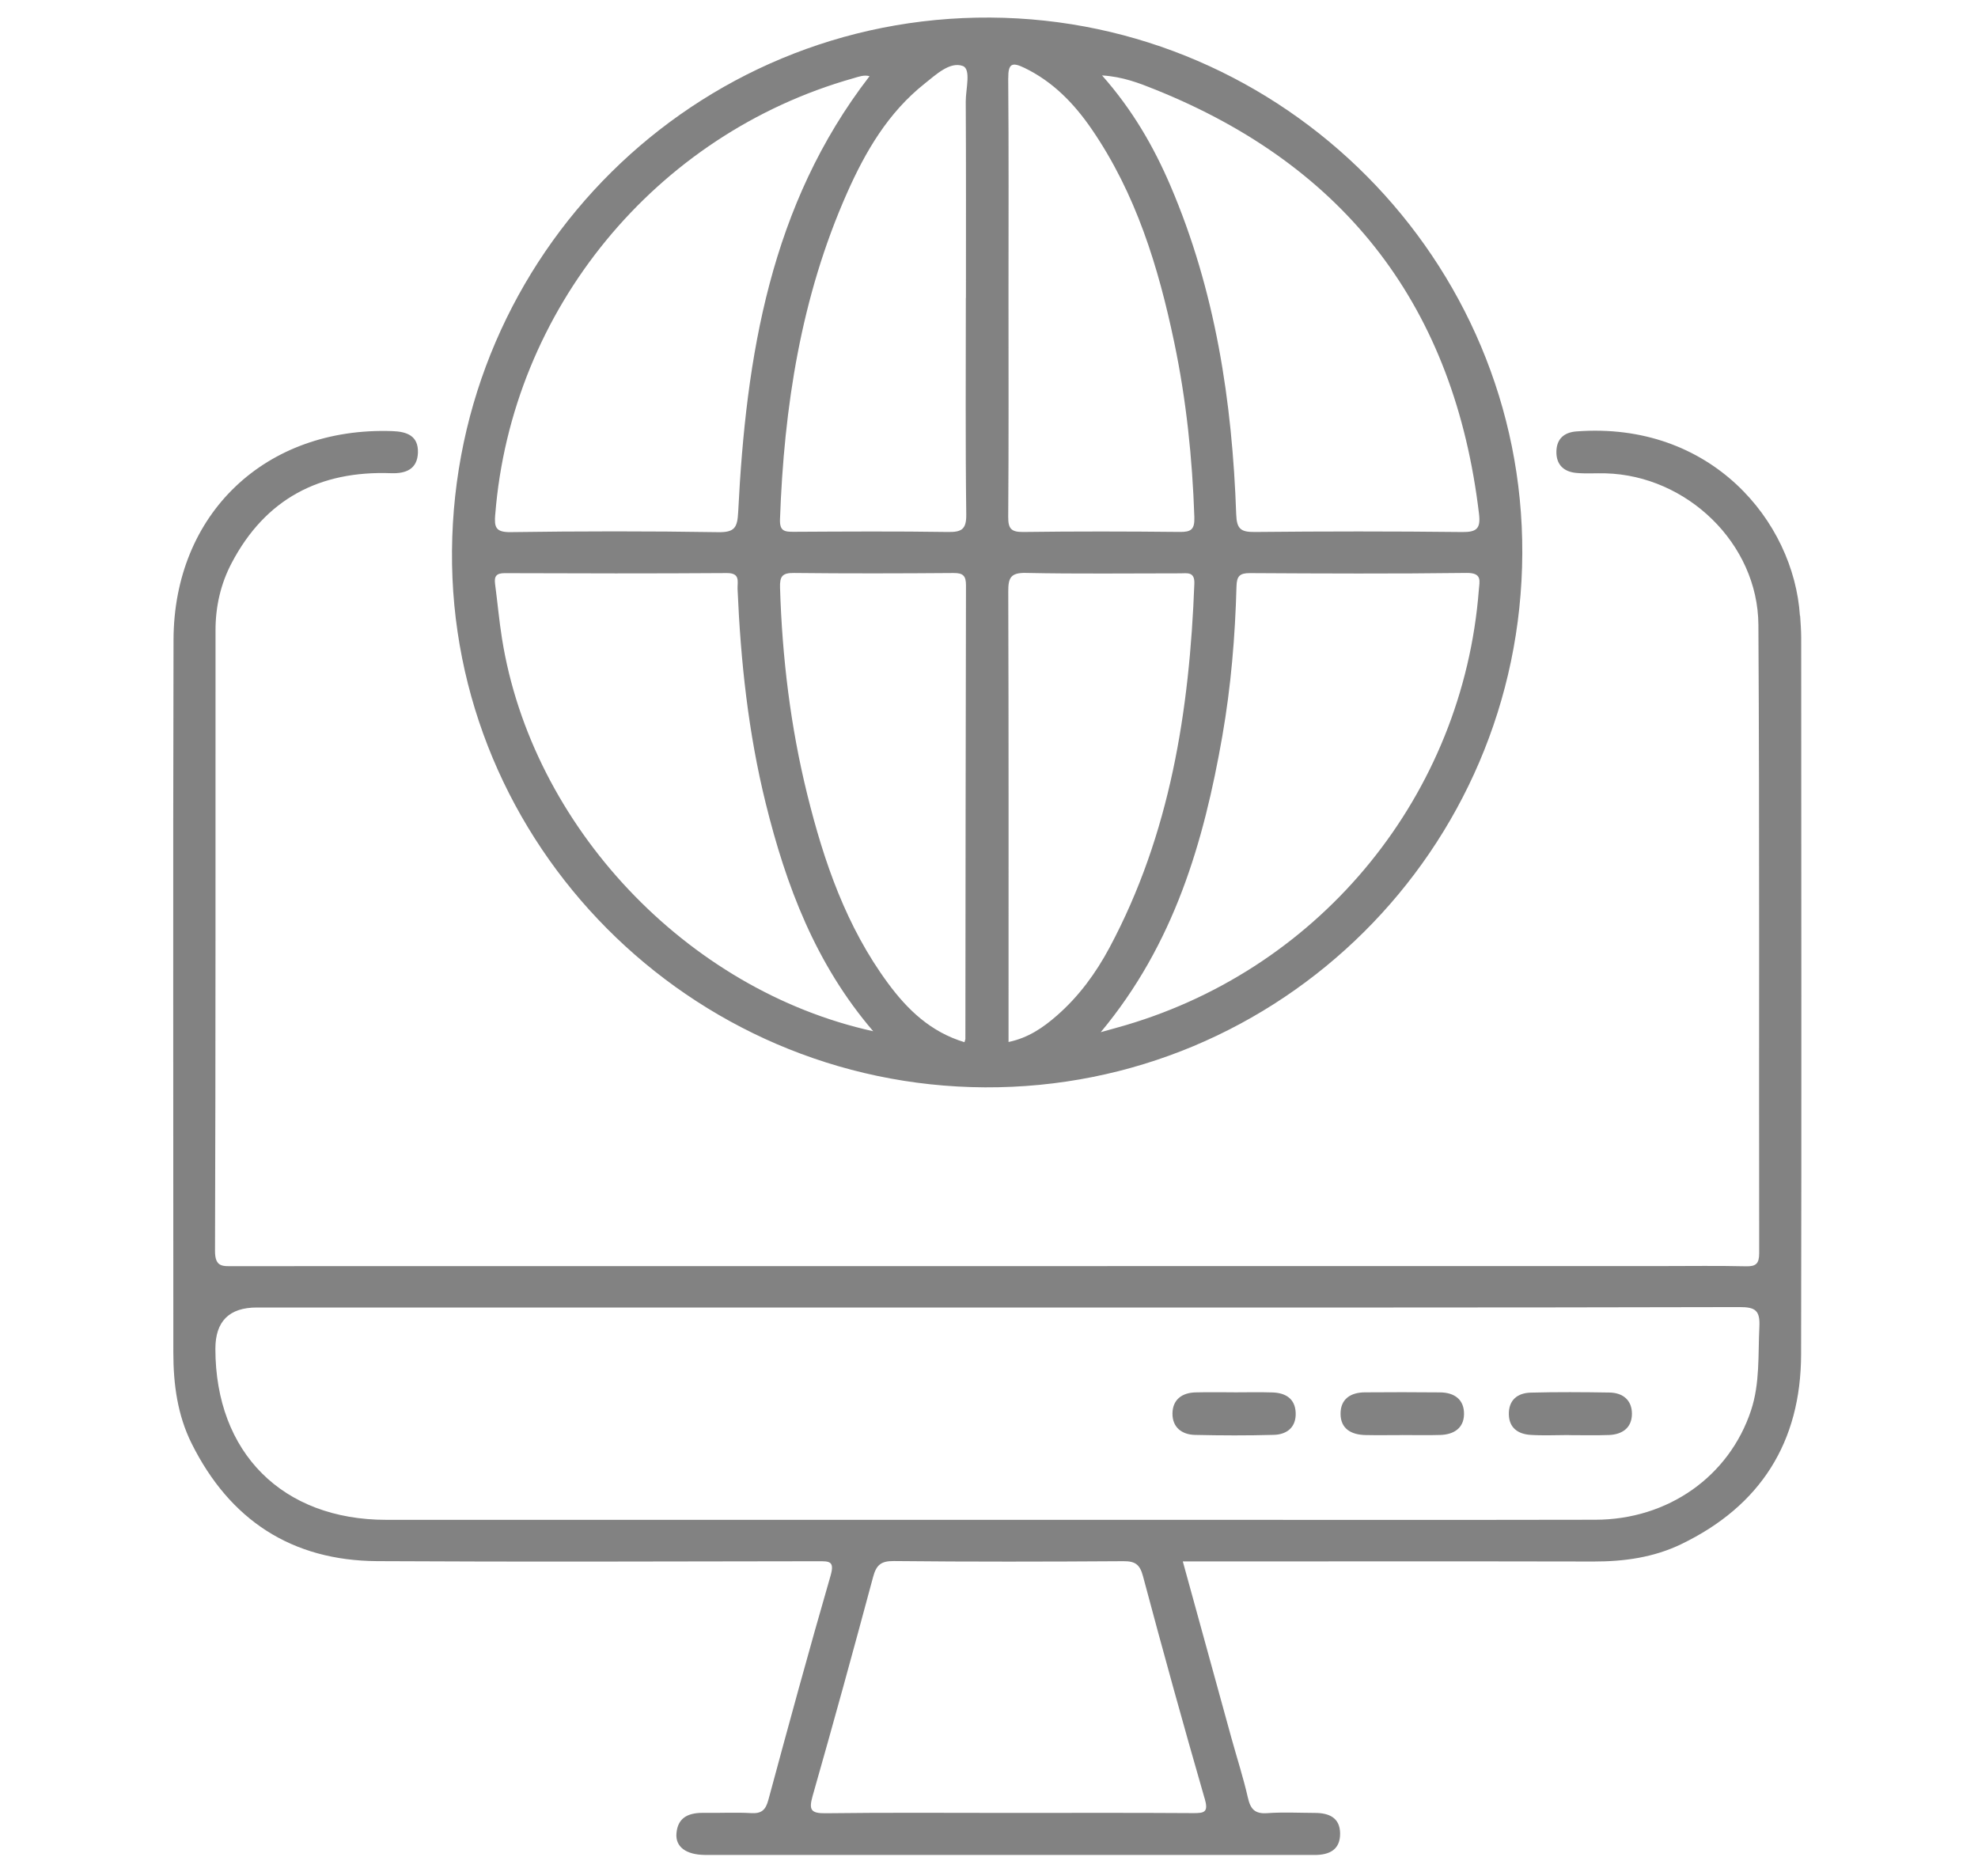
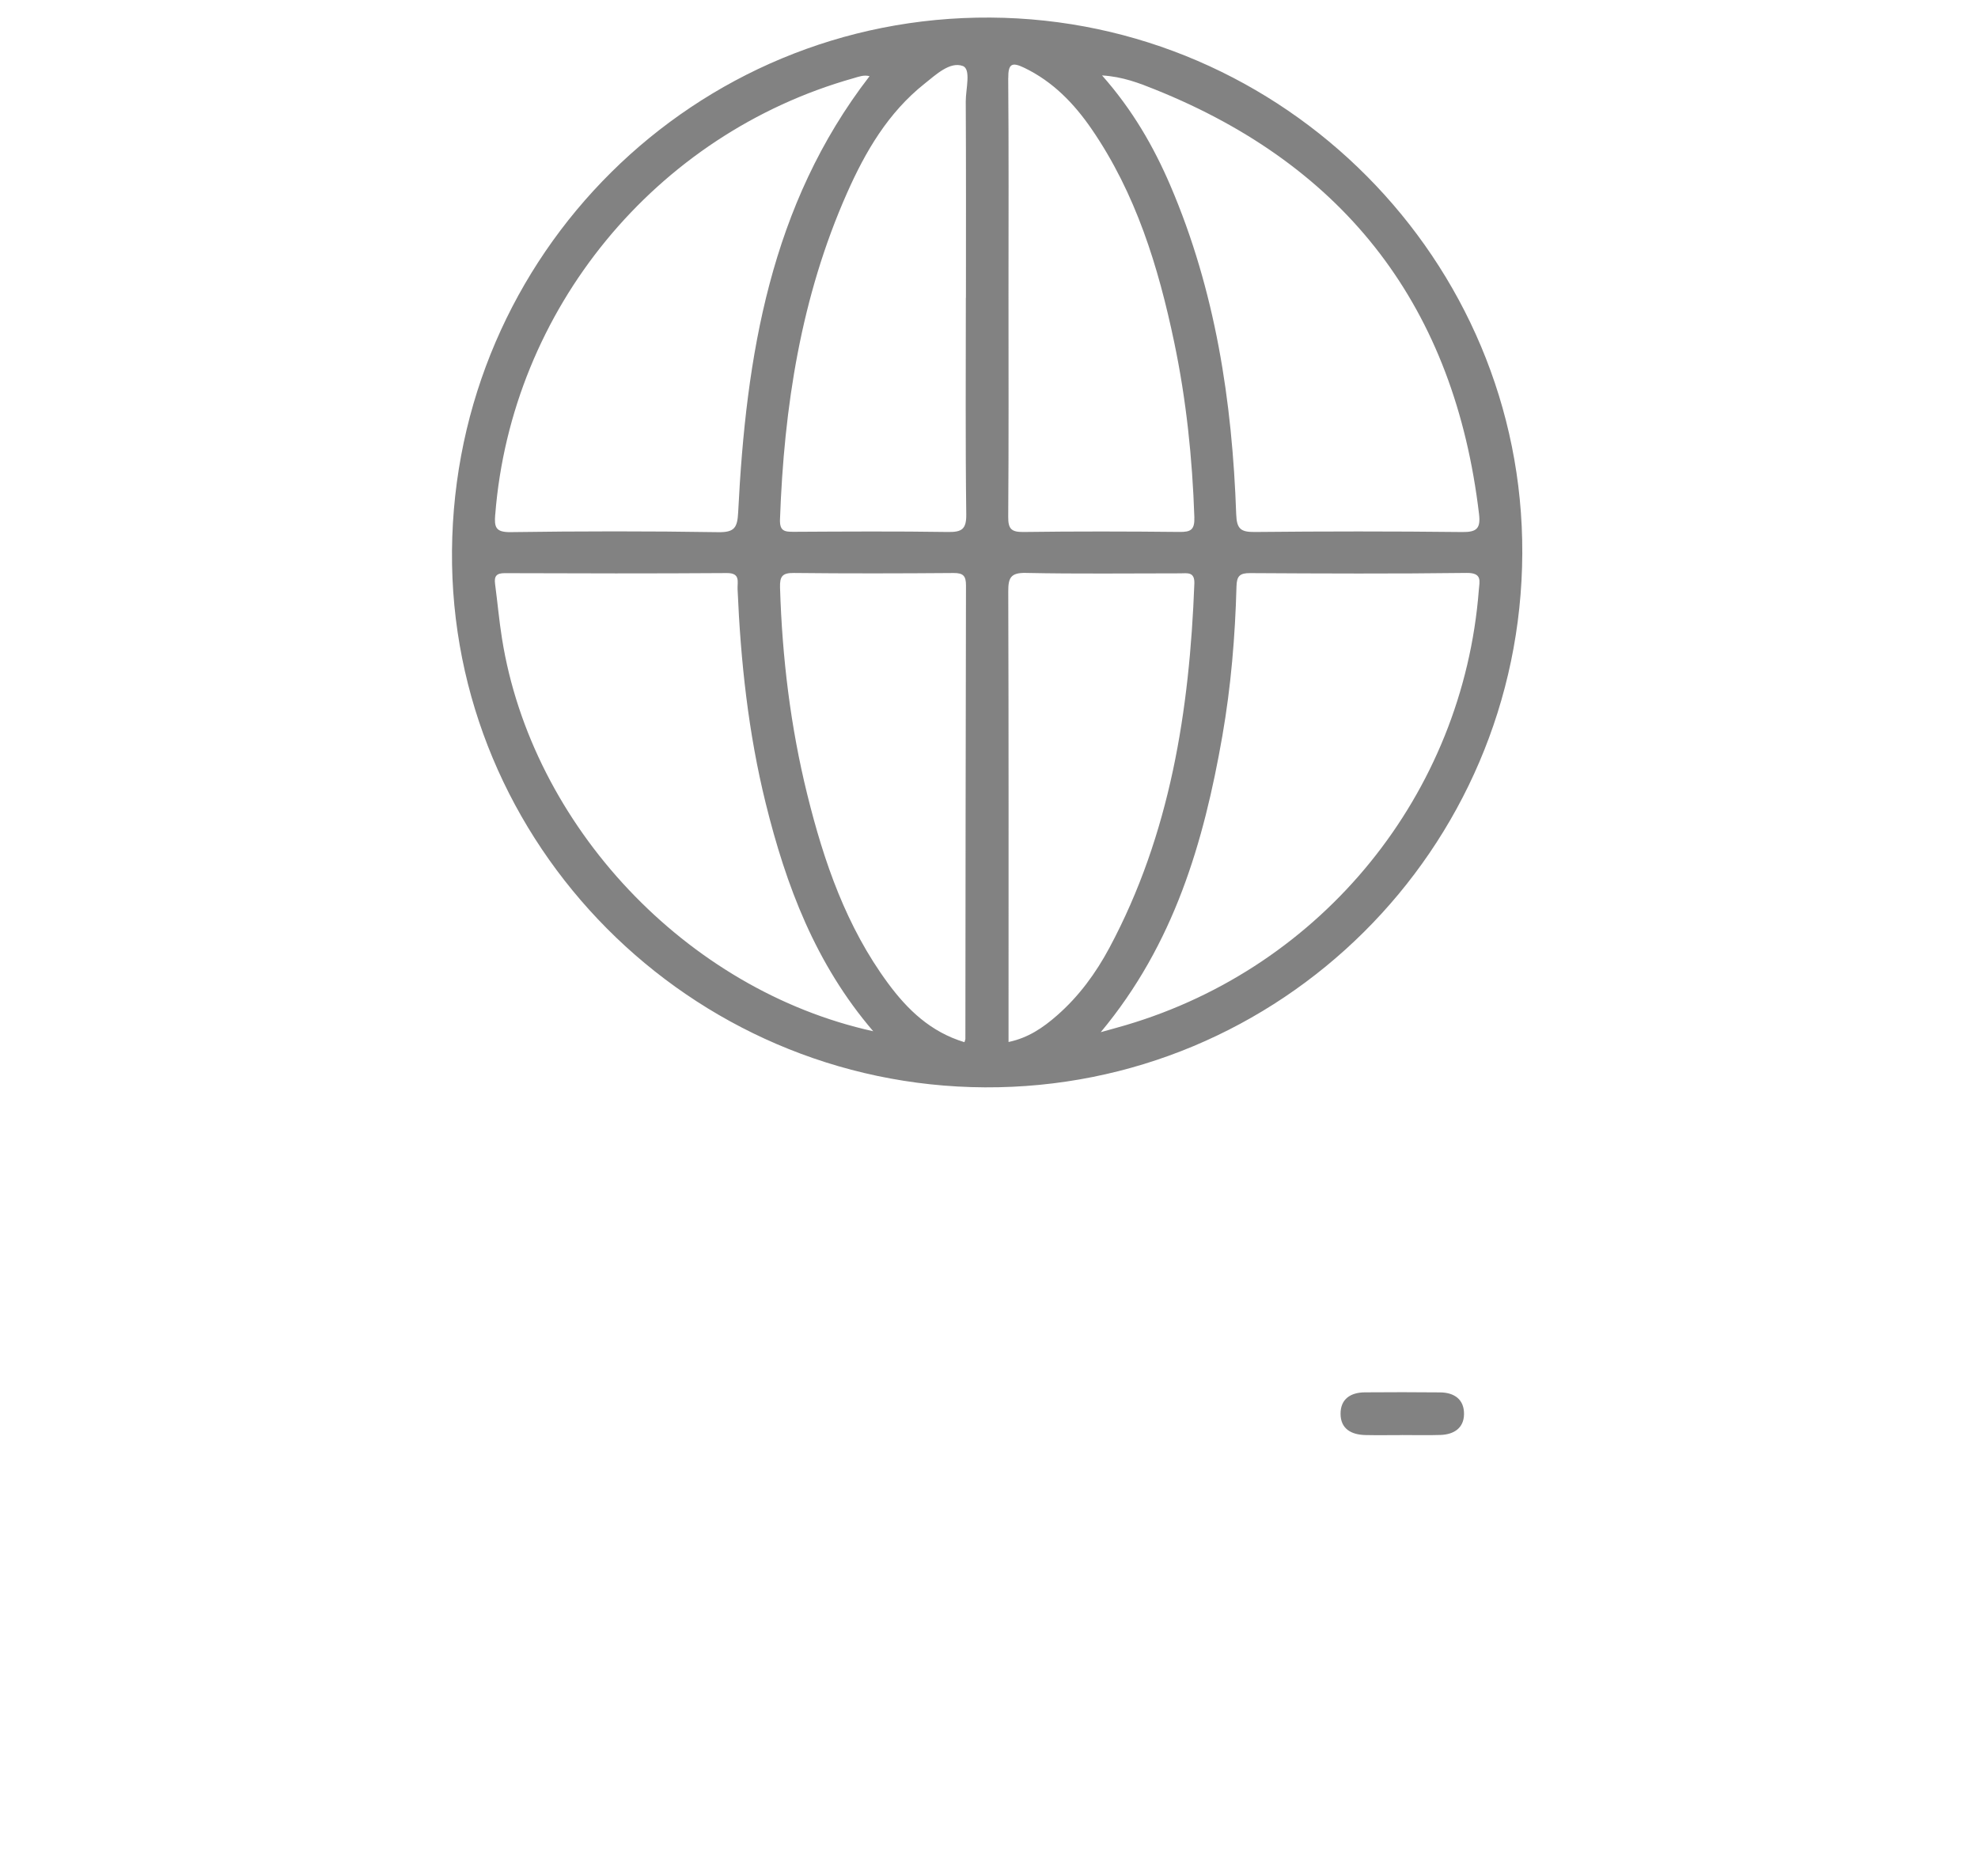
<svg xmlns="http://www.w3.org/2000/svg" id="Layer_2" viewBox="0 0 42.667 40.468">
  <defs>
    <style>.cls-1{fill:#828282;}</style>
  </defs>
  <path class="cls-1" d="M21.361,.379c-6.372-.038-11.558,5.1-11.611,11.503-.052,6.324,5.13,11.54,11.496,11.572,6.372,.031,11.564-5.127,11.591-11.517,.027-6.32-5.137-11.52-11.476-11.558ZM10.683,11.097c.348-4.42,3.453-8.205,7.728-9.41,.112-.032,.222-.077,.346-.044-2.143,2.776-2.665,6.04-2.834,9.405-.017,.333-.077,.437-.433,.431-1.491-.024-2.982-.022-4.473-.001-.329,.005-.357-.108-.335-.381Zm.145,2.675c-.062-.39-.097-.785-.149-1.177-.022-.167,.03-.233,.21-.232,1.597,.006,3.194,.009,4.791-.002,.296-.002,.224,.189,.23,.344,.066,1.557,.231,3.1,.606,4.618,.44,1.781,1.075,3.469,2.32,4.921-4.034-.888-7.368-4.436-8.008-8.473Zm9.997,8.635c0,.013-.007,.025-.021,.073-.731-.221-1.228-.701-1.648-1.27-.9-1.219-1.384-2.622-1.743-4.074-.362-1.464-.541-2.953-.587-4.46-.007-.241,.045-.32,.298-.317,1.148,.013,2.296,.01,3.444,.001,.208-.002,.27,.061,.269,.268-.008,3.259-.009,6.518-.013,9.777Zm.009-15.983c0,1.557-.011,3.114,.009,4.671,.004,.325-.1,.384-.396,.38-1.108-.017-2.217-.01-3.325-.004-.198,.001-.306-.013-.297-.268,.087-2.428,.452-4.797,1.445-7.037,.398-.899,.889-1.738,1.675-2.362,.246-.196,.547-.481,.822-.381,.185,.067,.064,.499,.065,.766,.008,1.412,.004,2.824,.004,4.236ZM24.917,1.931c4.144,1.665,6.462,4.726,6.987,9.157,.037,.313-.051,.392-.365,.388-1.491-.017-2.982-.016-4.473-.001-.3,.003-.389-.065-.4-.38-.085-2.438-.449-4.824-1.417-7.085-.363-.849-.822-1.643-1.477-2.383,.447,.027,.8,.165,1.145,.304Zm-3.168-.244c-.003-.318,.082-.352,.349-.223,.614,.297,1.068,.766,1.446,1.315,.958,1.394,1.443,2.974,1.785,4.606,.26,1.241,.391,2.498,.434,3.767,.009,.274-.072,.325-.323,.322-1.122-.012-2.244-.014-3.365,.001-.26,.003-.329-.068-.327-.327,.012-1.597,.006-3.193,.006-4.79,0-1.557,.007-3.114-.006-4.671Zm.006,20.789v-.375c0-3.114,.004-6.228-.006-9.342-.001-.293,.05-.408,.38-.401,1.108,.023,2.217,.009,3.325,.009,.154,0,.319-.042,.309,.222-.104,2.736-.519,5.4-1.831,7.853-.294,.549-.659,1.049-1.132,1.462-.298,.261-.619,.483-1.046,.572Zm2.538-.366c-.162,.048-.326,.091-.549,.154,1.583-1.9,2.222-4.096,2.623-6.389,.186-1.067,.276-2.145,.305-3.226,.006-.222,.068-.288,.292-.287,1.557,.009,3.115,.016,4.672-.004,.344-.004,.278,.18,.263,.373-.342,4.395-3.366,8.124-7.607,9.379Z" />
-   <path class="cls-1" d="M38.826,13.283c-.133-2.043-1.922-4.199-4.824-3.977-.258,.02-.421,.155-.429,.425-.009,.286,.153,.444,.427,.47,.21,.02,.422,.003,.634,.009,1.755,.047,3.285,1.515,3.296,3.267,.027,4.517,.009,9.034,.017,13.552,0,.227-.067,.291-.289,.285-.594-.014-1.189-.005-1.783-.005-10.277,0-20.554-0-30.83,.002-.234,0-.408,.031-.407-.328,.015-4.464,.009-8.929,.011-13.393,0-.509,.112-.999,.349-1.448,.727-1.382,1.897-1.992,3.439-1.935,.314,.011,.565-.084,.578-.442,.012-.364-.236-.455-.551-.466-2.73-.096-4.714,1.777-4.721,4.503-.013,5.125-.003,10.249-.004,15.374-0,.681,.089,1.347,.395,1.961,.823,1.65,2.157,2.527,4.007,2.537,3.17,.018,6.34,.006,9.511,.002,.234-0,.356-.007,.264,.311-.465,1.606-.905,3.22-1.341,4.834-.059,.221-.147,.302-.375,.288-.329-.019-.66,0-.99-.006-.325-.007-.59,.072-.619,.449-.022,.288,.213,.454,.608,.459,.079,.001,.159,0,.238,0h7.054c1.955,0,3.91-.001,5.865,.001,.322,0,.556-.114,.551-.469-.005-.338-.242-.437-.541-.438-.343-.001-.688-.02-1.03,.005-.267,.019-.362-.086-.418-.333-.099-.436-.238-.863-.357-1.294-.346-1.255-.691-2.511-1.047-3.803h.464c2.8,0,5.601-.004,8.401,.002,.656,.001,1.292-.088,1.884-.373,1.713-.825,2.584-2.202,2.588-4.097,.011-5.151,.003-10.302,.002-15.454,0-.158-.013-.317-.023-.475Zm-12.84,25.509c.086,.3-.004,.319-.256,.317-1.32-.009-2.64-.004-3.96-.004s-2.64-.01-3.96,.007c-.325,.004-.365-.077-.28-.377,.448-1.569,.88-3.142,1.303-4.718,.069-.256,.166-.348,.448-.345,1.65,.017,3.3,.014,4.95,.003,.256-.002,.357,.069,.425,.326,.427,1.602,.869,3.2,1.329,4.793Zm11.785-8.369c-.471,1.421-1.788,2.356-3.359,2.358-3.038,.006-6.077,.002-9.115,.002-5.654,0-11.308,0-16.962-0-2.242-0-3.687-1.446-3.689-3.687q-.001-.893,.894-.893h15.773c5.403,0,10.806,.004,16.209-.009,.344-.001,.446,.073,.429,.425-.03,.605,.015,1.214-.18,1.804Z" />
  <path class="cls-1" d="M30.243,30.955c-.264,0-.528,.005-.792-.001-.299-.007-.533-.131-.534-.457-.002-.322,.219-.462,.524-.464,.541-.004,1.083-.005,1.624,.001,.308,.003,.521,.154,.515,.473-.005,.299-.221,.435-.506,.445-.277,.009-.554,.002-.832,.002Z" />
-   <path class="cls-1" d="M26.617,30.033c.277-0,.554-.007,.831,.002,.283,.009,.491,.134,.501,.443,.01,.309-.189,.464-.471,.472-.567,.016-1.134,.014-1.701,.001-.286-.006-.49-.166-.486-.464,.004-.296,.204-.445,.495-.453,.277-.007,.554-.002,.831-.002Z" />
-   <path class="cls-1" d="M33.839,30.954c-.277,0-.555,.015-.83-.004-.262-.018-.456-.149-.462-.441-.006-.311,.187-.462,.471-.47,.566-.015,1.134-.011,1.7-.002,.291,.005,.486,.166,.484,.462-.002,.299-.208,.443-.494,.454-.29,.011-.58,.003-.87,.003v-.001Z" />
</svg>